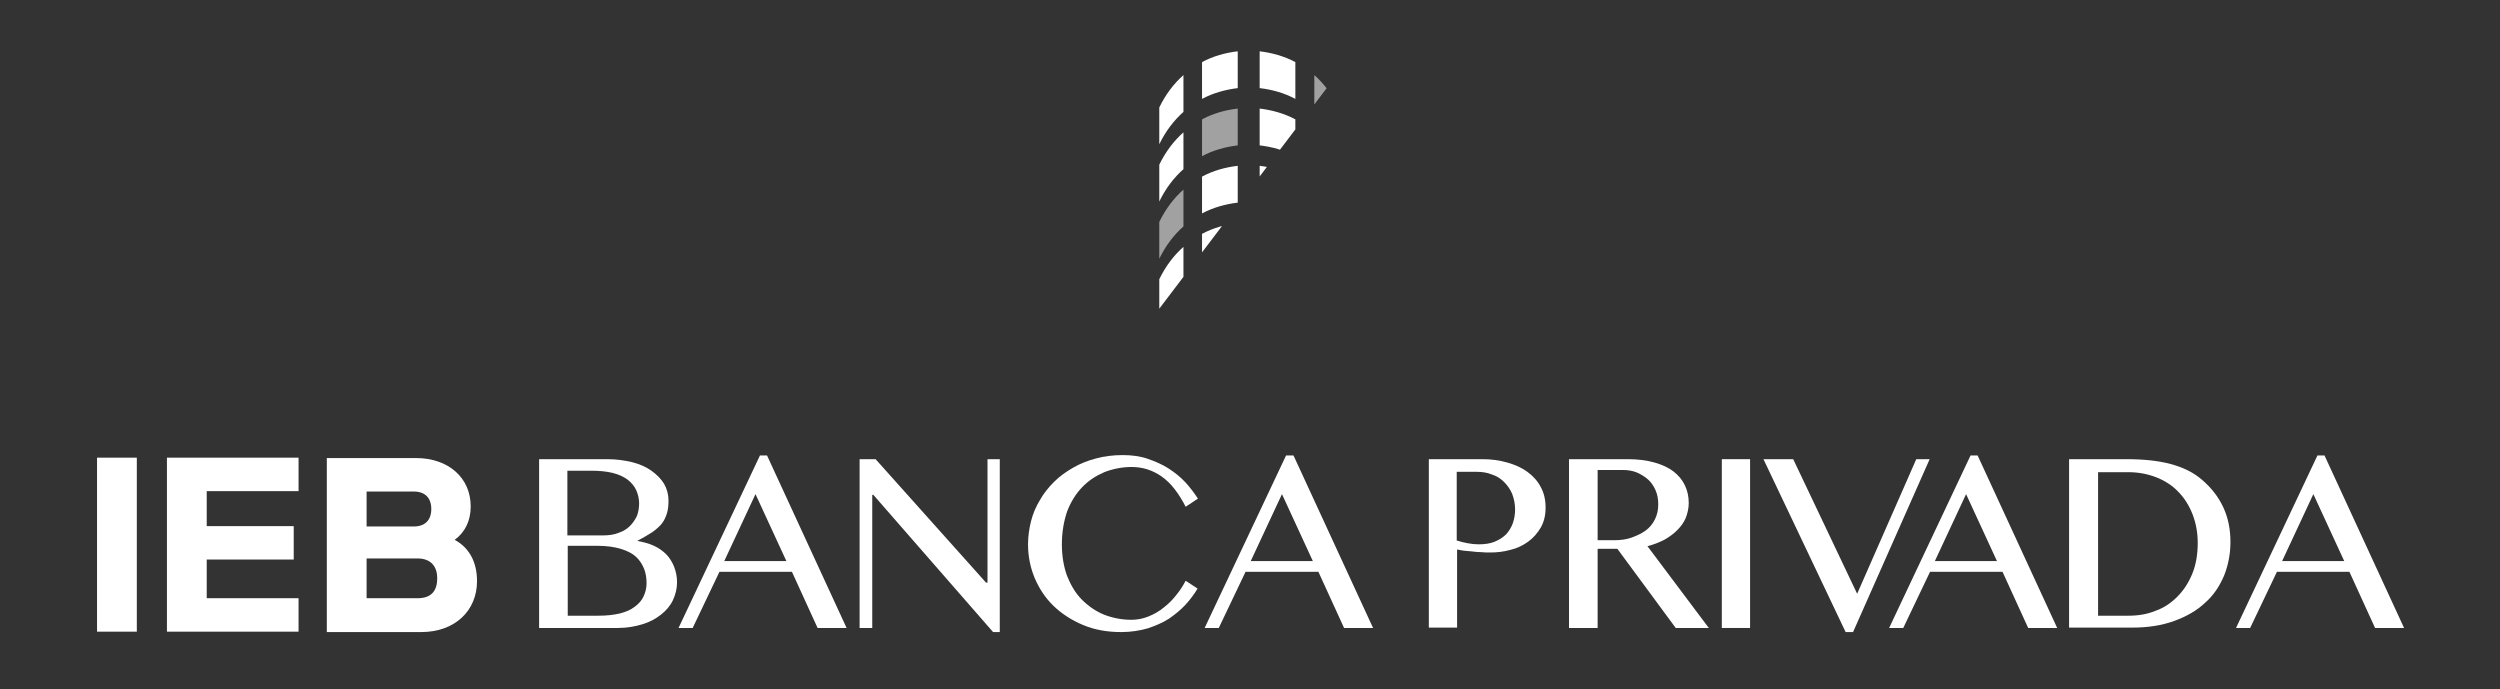
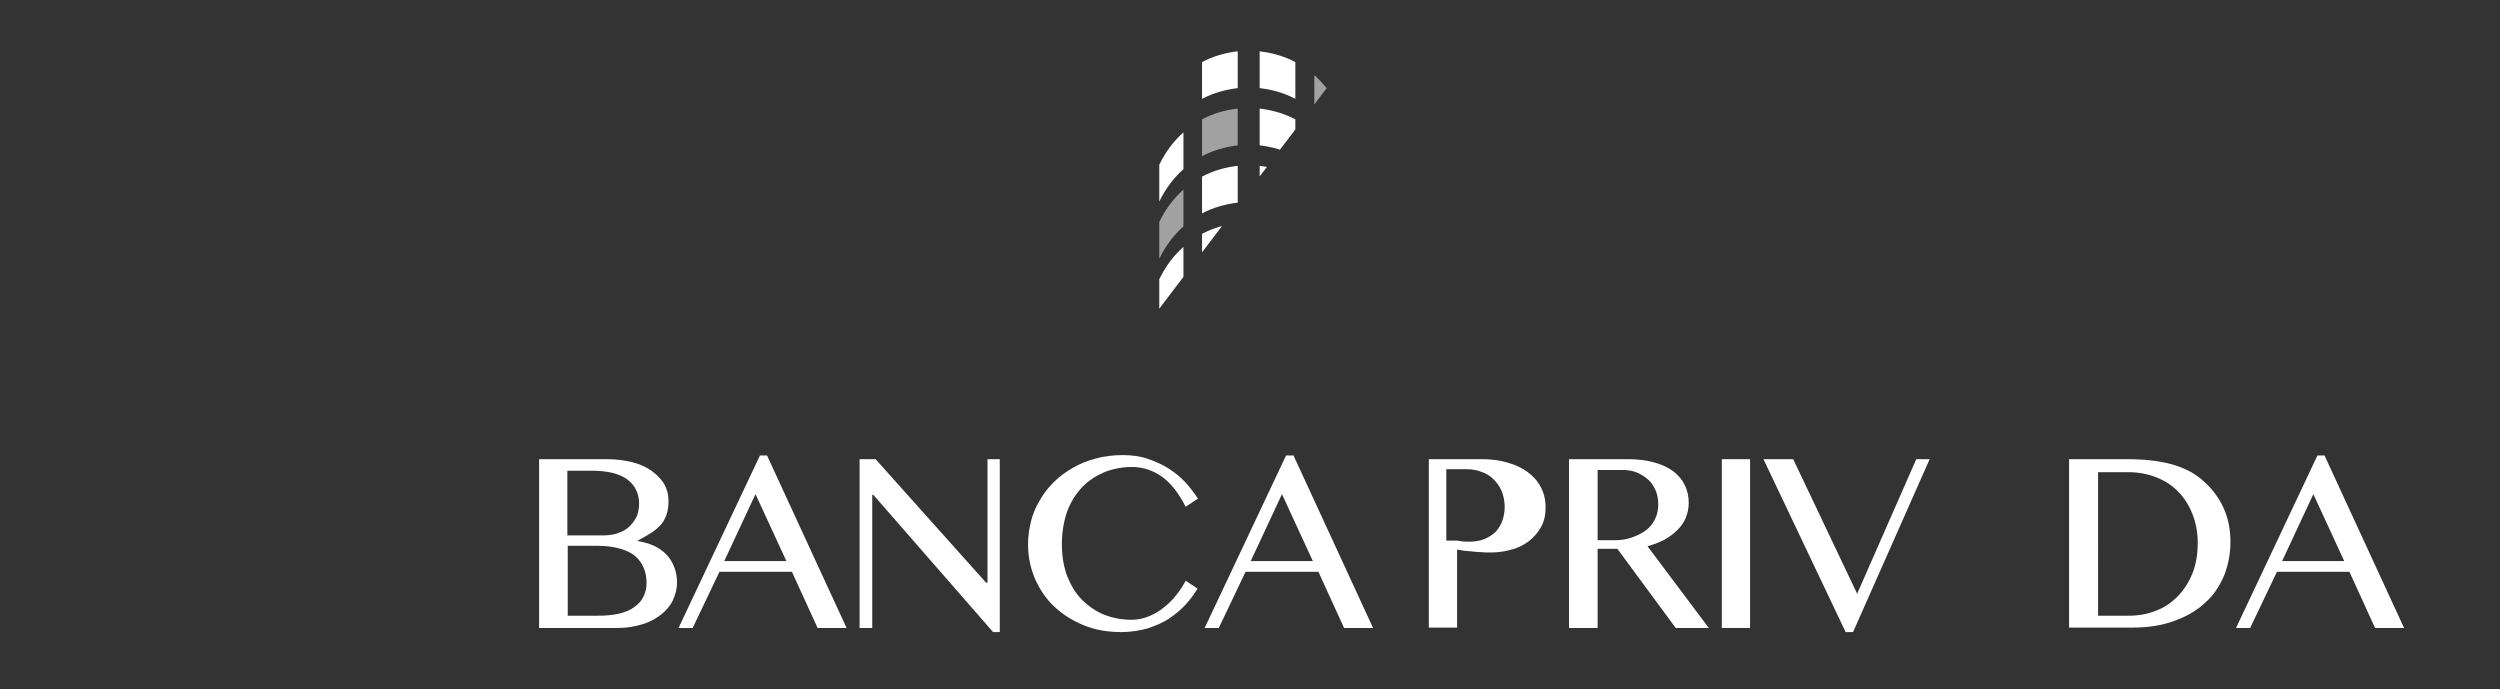
<svg xmlns="http://www.w3.org/2000/svg" xmlns:xlink="http://www.w3.org/1999/xlink" id="Layer_1" x="0px" y="0px" viewBox="0 0 672.4 185.4" xml:space="preserve">
  <rect x="0" y="0" width="672.4" height="185.4" fill="#333333" stroke="none" />
  <g>
    <g>
      <defs>
        <polygon id="SVGID_1_" points="306.2,10.7 306.2,90.4 366.7,10.7    " />
      </defs>
      <clipPath id="SVGID_2_">
        <use xlink:href="#SVGID_1_" />
      </clipPath>
-       <path clip-path="url(#SVGID_2_)" fill="#FFFFFF" d="M318.3,30.1c-2.6,2.3-4.8,5.2-6.5,8.7v-9.9c1.7-3.5,3.9-6.4,6.5-8.7V30.1z" />
      <path clip-path="url(#SVGID_2_)" fill="#FFFFFF" d="M332.9,23.7c-3.3,0.4-6.6,1.3-9.6,2.9c0-3.3,0-6.6,0-9.9   c3-1.6,6.2-2.5,9.6-2.9C332.9,17.1,332.9,20.4,332.9,23.7" />
      <path clip-path="url(#SVGID_2_)" fill="#FFFFFF" d="M348.4,26.6c-3-1.6-6.2-2.5-9.6-2.9c0-3.3,0-6.6,0-9.9   c3.3,0.4,6.6,1.3,9.6,2.9V26.6z" />
      <path clip-path="url(#SVGID_2_)" fill="#A2A1A2" d="M360,38.8c-1.7-3.5-3.9-6.4-6.5-8.7c0-3.3,0-6.6,0-9.9   c2.6,2.3,4.8,5.2,6.5,8.7V38.8z" />
      <path clip-path="url(#SVGID_2_)" fill="#FFFFFF" d="M318.3,45.5c-2.6,2.3-4.8,5.2-6.5,8.7v-9.9c1.7-3.5,3.9-6.4,6.5-8.7V45.5z" />
      <path clip-path="url(#SVGID_2_)" fill="#A2A1A2" d="M332.9,39.1c-3.3,0.4-6.6,1.3-9.6,2.9c0-3.3,0-6.6,0-9.9   c3-1.6,6.2-2.5,9.6-2.9C332.9,32.5,332.9,35.8,332.9,39.1" />
      <path clip-path="url(#SVGID_2_)" fill="#FFFFFF" d="M348.4,42c-3-1.6-6.2-2.5-9.6-2.9c0-3.3,0-6.6,0-9.9c3.3,0.4,6.6,1.3,9.6,2.9   V42z" />
      <path clip-path="url(#SVGID_2_)" fill="#FFFFFF" d="M360,54.2c-1.7-3.5-3.9-6.4-6.5-8.7c0-3.3,0-6.6,0-9.9   c2.6,2.3,4.8,5.2,6.5,8.7V54.2z" />
      <path clip-path="url(#SVGID_2_)" fill="#A2A1A2" d="M318.3,60.9c-2.6,2.3-4.8,5.2-6.5,8.7v-9.9c1.7-3.5,3.9-6.4,6.5-8.7V60.9z" />
      <path clip-path="url(#SVGID_2_)" fill="#FFFFFF" d="M332.9,54.5c-3.3,0.4-6.6,1.3-9.6,2.9c0-3.3,0-6.6,0-9.9   c3-1.6,6.2-2.5,9.6-2.9C332.9,47.9,332.9,51.2,332.9,54.5" />
      <path clip-path="url(#SVGID_2_)" fill="#FFFFFF" d="M348.4,57.4c-3-1.6-6.2-2.5-9.6-2.9c0-3.3,0-6.6,0-9.9   c3.3,0.4,6.6,1.3,9.6,2.9V57.4z" />
      <path clip-path="url(#SVGID_2_)" fill="#FFFFFF" d="M360,69.6c-1.7-3.5-3.9-6.4-6.5-8.7c0-3.3,0-6.6,0-9.9   c2.6,2.3,4.8,5.2,6.5,8.7V69.6z" />
      <path clip-path="url(#SVGID_2_)" fill="#FFFFFF" d="M318.3,76.3c-2.6,2.3-4.8,5.2-6.5,8.7v-9.9c1.7-3.5,3.9-6.4,6.5-8.7V76.3z" />
      <path clip-path="url(#SVGID_2_)" fill="#FFFFFF" d="M332.9,69.9c-3.3,0.4-6.6,1.3-9.6,2.9c0-3.3,0-6.6,0-9.9   c3-1.6,6.2-2.5,9.6-2.9C332.9,63.2,332.9,66.6,332.9,69.9" />
      <path clip-path="url(#SVGID_2_)" fill="#FFFFFF" d="M348.4,72.8c-3-1.6-6.2-2.5-9.6-2.9c0-3.3,0-6.6,0-9.9   c3.3,0.4,6.6,1.3,9.6,2.9V72.8z" />
      <path clip-path="url(#SVGID_2_)" fill="#A2A1A2" d="M360,85c-1.7-3.5-3.9-6.4-6.5-8.7c0-3.3,0-6.6,0-9.9c2.6,2.3,4.8,5.2,6.5,8.7   V85z" />
      <path clip-path="url(#SVGID_2_)" fill="#A2A1A2" d="M318.3,91.7c-2.6,2.3-4.8,5.2-6.5,8.7v-9.9c1.7-3.5,3.9-6.4,6.5-8.7V91.7z" />
      <path clip-path="url(#SVGID_2_)" fill="#FFFFFF" d="M332.9,85.2c-3.3,0.4-6.6,1.3-9.6,2.9c0-3.3,0-6.6,0-9.9   c3-1.6,6.2-2.5,9.6-2.9C332.9,78.6,332.9,81.9,332.9,85.2" />
      <path clip-path="url(#SVGID_2_)" fill="#FFFFFF" d="M348.4,88.2c-3-1.6-6.2-2.5-9.6-2.9c0-3.3,0-6.6,0-9.9   c3.3,0.4,6.6,1.3,9.6,2.9V88.2z" />
      <path clip-path="url(#SVGID_2_)" fill="#FFFFFF" d="M360,100.4c-1.7-3.5-3.9-6.4-6.5-8.7c0-3.3,0-6.6,0-9.9   c2.6,2.3,4.8,5.2,6.5,8.7V100.4z" />
    </g>
    <g>
      <path fill="#FFFFFF" d="M145,123.5h18.3c2.4,0,4.6,0.3,6.7,0.8c2,0.5,3.8,1.3,5.2,2.3c1.4,1,2.6,2.2,3.4,3.5   c0.8,1.4,1.2,2.9,1.2,4.5c0,1.3-0.1,2.4-0.4,3.4c-0.3,1-0.7,1.9-1.3,2.7c-0.6,0.8-1.5,1.6-2.6,2.4c-1.1,0.7-2.4,1.5-4,2.3v0.1   c1.6,0.3,3.1,0.7,4.4,1.3c1.3,0.6,2.4,1.4,3.3,2.3c0.9,0.9,1.6,2.1,2.1,3.3c0.5,1.3,0.8,2.7,0.8,4.2c0,1.7-0.4,3.3-1.1,4.8   c-0.7,1.5-1.8,2.8-3.2,3.9c-1.4,1.1-3,2-5,2.6c-2,0.6-4.1,1-6.6,1H145V123.5z M152.6,144h9.7c1.5,0,2.9-0.2,4.1-0.7   c1.2-0.4,2.2-1,3-1.8c0.8-0.8,1.4-1.7,1.9-2.7c0.4-1.1,0.6-2.2,0.6-3.4c0-1.3-0.3-2.5-0.8-3.6c-0.5-1.1-1.3-2-2.3-2.8   c-1.1-0.8-2.4-1.4-4-1.8s-3.6-0.6-5.9-0.6h-6.3V144z M152.6,165.6h8.3c2.2,0,4.1-0.2,5.8-0.6c1.6-0.4,3-1,4-1.8   c1.1-0.8,1.9-1.7,2.4-2.8c0.5-1.1,0.8-2.2,0.8-3.5c0-1.4-0.2-2.8-0.7-4c-0.5-1.2-1.2-2.3-2.2-3.2c-1-0.9-2.4-1.6-4.1-2.1   c-1.7-0.5-3.7-0.8-6.2-0.8h-8V165.6z" />
      <path fill="#FFFFFF" d="M206.3,122.5l21.4,46.4h-7.8l-6.9-15.1h-19.5l-7.2,15.1h-3.8l21.9-46.4H206.3z M194.8,150.9h16.7l-8.3-18   L194.8,150.9z" />
      <polygon fill="#FFFFFF" points="231.2,123.5 235.5,123.5 265.2,156.7 265.6,156.7 265.6,123.5 268.9,123.5 268.9,170 267.1,170    234.9,133.1 234.6,133.1 234.6,168.9 231.2,168.9   " />
      <path fill="#FFFFFF" d="M285.6,146.4c0,3.2,0.5,6,1.4,8.5c1,2.5,2.3,4.7,4,6.4c1.7,1.7,3.7,3.1,5.9,4c2.3,0.9,4.8,1.4,7.4,1.4   c1.6,0,3.1-0.3,4.6-0.9c1.5-0.6,2.9-1.4,4.1-2.4c1.3-1,2.4-2.1,3.4-3.4c1-1.2,1.8-2.5,2.5-3.8l3.2,2.1c-0.9,1.5-2,3-3.3,4.4   c-1.3,1.4-2.8,2.6-4.4,3.7c-1.7,1.1-3.6,1.9-5.7,2.6c-2.1,0.6-4.5,1-7.1,1c-3.8,0-7.2-0.6-10.3-1.9c-3.1-1.3-5.7-3-7.9-5.1   c-2.2-2.1-3.9-4.7-5.1-7.5c-1.2-2.9-1.8-5.9-1.8-9.1c0-2.1,0.3-4.2,0.8-6.2c0.5-2,1.3-3.9,2.4-5.7c1-1.8,2.3-3.4,3.8-4.9   c1.5-1.5,3.2-2.7,5.1-3.8c1.9-1.1,3.9-1.9,6.2-2.5c2.2-0.6,4.6-0.9,7.2-0.9c2.4,0,4.7,0.3,6.7,1c2,0.7,3.9,1.5,5.6,2.6   c1.7,1.1,3.2,2.3,4.5,3.7c1.3,1.4,2.4,2.9,3.4,4.4l-3.3,2.2c-1.9-3.7-4-6.4-6.4-8.1c-2.4-1.7-5.1-2.6-8.1-2.6   c-2.6,0-5.1,0.5-7.4,1.4c-2.3,1-4.3,2.3-6,4.1c-1.7,1.8-3,3.9-4,6.5C286.1,140.3,285.6,143.2,285.6,146.4" />
      <path fill="#FFFFFF" d="M347.9,122.5l21.4,46.4h-7.8l-6.9-15.1H335l-7.2,15.1H324l21.9-46.4H347.9z M336.4,150.9h16.7l-8.3-18   L336.4,150.9z" />
-       <path fill="#FFFFFF" d="M384.3,123.5h14.4c2.4,0,4.6,0.3,6.7,0.9c2.1,0.6,3.9,1.4,5.4,2.5c1.5,1.1,2.8,2.5,3.6,4.1   c0.9,1.6,1.3,3.5,1.3,5.5c0,2.1-0.4,3.8-1.3,5.4c-0.9,1.5-2,2.8-3.4,3.8c-1.4,1-3,1.8-4.8,2.2c-1.8,0.5-3.6,0.7-5.4,0.7   c-0.8,0-1.6,0-2.5-0.1c-0.9,0-1.7-0.1-2.5-0.2c-0.8-0.1-1.5-0.1-2.2-0.2s-1.2-0.2-1.7-0.3v21h-7.6V123.5z M391.9,145.4   c0.9,0.3,1.8,0.5,2.8,0.7c1,0.2,2,0.3,3,0.3c1.6,0,3.1-0.2,4.3-0.7c1.2-0.5,2.3-1.2,3.1-2c0.8-0.9,1.4-1.9,1.8-3   c0.4-1.2,0.6-2.4,0.6-3.7c0-1.5-0.3-2.9-0.8-4.2c-0.5-1.2-1.3-2.3-2.2-3.2c-0.9-0.9-2-1.6-3.3-2c-1.2-0.5-2.6-0.7-4-0.7h-5.4   V145.4z" />
+       <path fill="#FFFFFF" d="M384.3,123.5h14.4c2.4,0,4.6,0.3,6.7,0.9c2.1,0.6,3.9,1.4,5.4,2.5c1.5,1.1,2.8,2.5,3.6,4.1   c0.9,1.6,1.3,3.5,1.3,5.5c0,2.1-0.4,3.8-1.3,5.4c-0.9,1.5-2,2.8-3.4,3.8c-1.4,1-3,1.8-4.8,2.2c-1.8,0.5-3.6,0.7-5.4,0.7   c-0.8,0-1.6,0-2.5-0.1c-0.9,0-1.7-0.1-2.5-0.2c-0.8-0.1-1.5-0.1-2.2-0.2s-1.2-0.2-1.7-0.3v21h-7.6V123.5z M391.9,145.4   c1,0.2,2,0.3,3,0.3c1.6,0,3.1-0.2,4.3-0.7c1.2-0.5,2.3-1.2,3.1-2c0.8-0.9,1.4-1.9,1.8-3   c0.4-1.2,0.6-2.4,0.6-3.7c0-1.5-0.3-2.9-0.8-4.2c-0.5-1.2-1.3-2.3-2.2-3.2c-0.9-0.9-2-1.6-3.3-2c-1.2-0.5-2.6-0.7-4-0.7h-5.4   V145.4z" />
      <path fill="#FFFFFF" d="M422,123.5h15.8c2.7,0,5.1,0.3,7.2,0.9c2.1,0.6,3.8,1.4,5.1,2.4c1.4,1.1,2.4,2.3,3.1,3.8   c0.7,1.5,1,3,1,4.7c0,1.4-0.3,2.7-0.8,4c-0.5,1.2-1.3,2.3-2.3,3.3c-1,1-2.1,1.8-3.5,2.6c-1.4,0.7-2.9,1.3-4.5,1.7l16.5,22h-8.9   L435,147.6h-5.3v21.3H422V123.5z M429.7,145.3h4.4c1.7,0,3.3-0.2,4.7-0.7c1.4-0.5,2.7-1.1,3.8-1.9c1.1-0.8,1.9-1.8,2.5-3   c0.6-1.2,0.9-2.5,0.9-4c0-1.4-0.2-2.6-0.7-3.8c-0.5-1.1-1.1-2.1-2-2.9c-0.9-0.8-1.9-1.4-3-1.9c-1.2-0.5-2.5-0.7-3.9-0.7h-6.7   V145.3z" />
      <rect x="463.1" y="123.5" fill="#FFFFFF" width="7.6" height="45.4" />
      <polygon fill="#FFFFFF" points="482.3,123.5 499.5,159.7 515.4,123.5 519,123.5 498.4,170 496.4,170 474.3,123.5   " />
-       <path fill="#FFFFFF" d="M531.9,122.5l21.4,46.4h-7.8l-6.9-15.1h-19.5l-7.2,15.1h-3.8l21.9-46.4H531.9z M520.4,150.9h16.7l-8.3-18   L520.4,150.9z" />
      <path fill="#FFFFFF" d="M556.7,123.5h15.1c4.7,0,8.7,0.4,12,1.3c3.4,0.9,6.2,2.3,8.4,4.2c2.6,2.2,4.5,4.7,5.8,7.5   c1.3,2.8,1.9,5.9,1.9,9.3c0,3.2-0.6,6.2-1.7,9c-1.2,2.8-2.8,5.3-5.1,7.3c-2.2,2.1-5,3.7-8.3,4.9c-3.3,1.2-7,1.8-11.3,1.8h-17   V123.5z M564.4,165.6h8.1c2.6,0,5-0.4,7.2-1.3c2.3-0.8,4.2-2.1,5.9-3.8c1.7-1.7,3-3.7,4-6.1c1-2.4,1.5-5.2,1.5-8.4   c0-2.8-0.5-5.4-1.4-7.7c-0.9-2.3-2.2-4.4-3.8-6c-1.6-1.7-3.6-3-5.9-3.9c-2.3-0.9-4.8-1.4-7.5-1.4h-8.2V165.6z" />
      <path fill="#FFFFFF" d="M625.2,122.5l21.4,46.4h-7.8l-6.9-15.1h-19.5l-7.2,15.1h-3.8l21.9-46.4H625.2z M613.8,150.9h16.7l-8.3-18   L613.8,150.9z" />
-       <path fill="#FFFFFF" d="M26.1,169.9h10.7v-46.8H26.1V169.9z M44.9,169.9h35.4v-9H55.6v-10.4H79v-9H55.6v-9.4h24.7v-9H44.9V169.9z    M122.3,145.2c2.7-2,4.3-5,4.3-9c0-7.7-6-13-14.7-13H87.9v46.8h25.4c9,0,15-5.7,15-13.7C128.3,150.9,126,147.2,122.3,145.2    M98.6,132.2h12.7c3,0,4.7,1.7,4.7,4.7c0,3-1.7,4.7-4.7,4.7H98.6V132.2z M112.3,160.9H98.6v-10.7h13.7c3.7,0,5.3,2.3,5.3,5.3   C117.6,158.6,116.3,160.9,112.3,160.9" />
    </g>
  </g>
</svg>